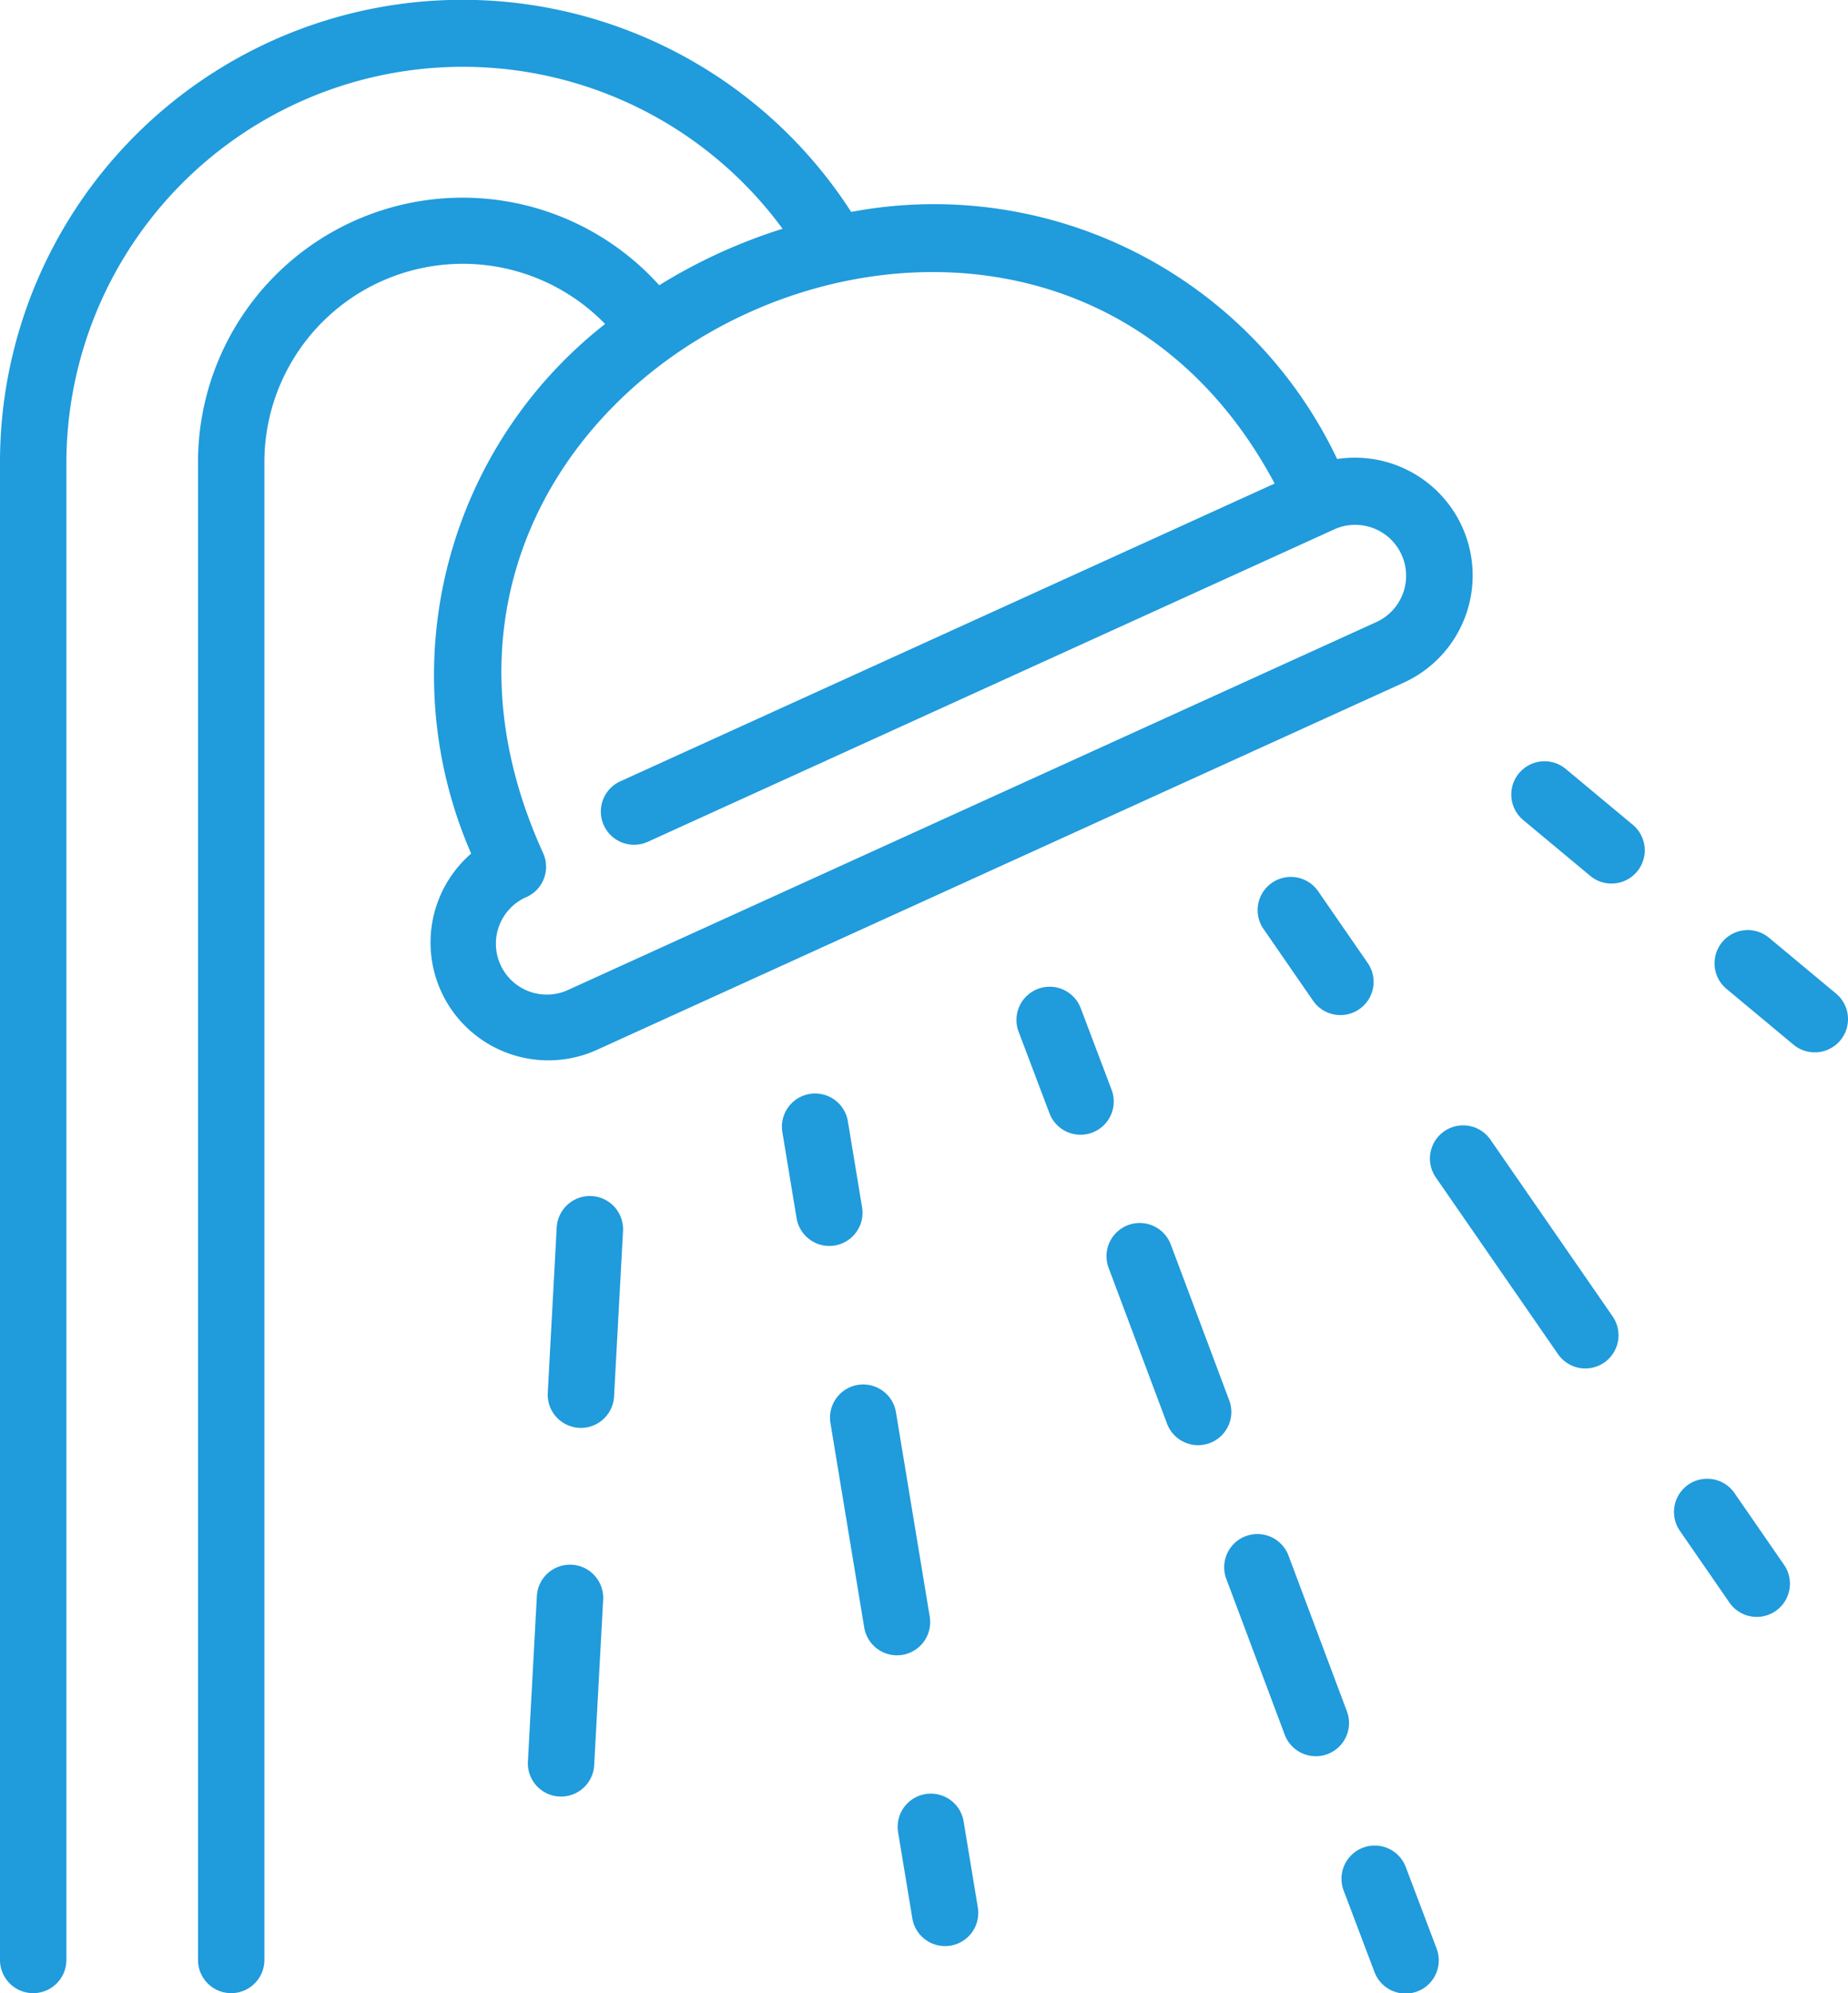
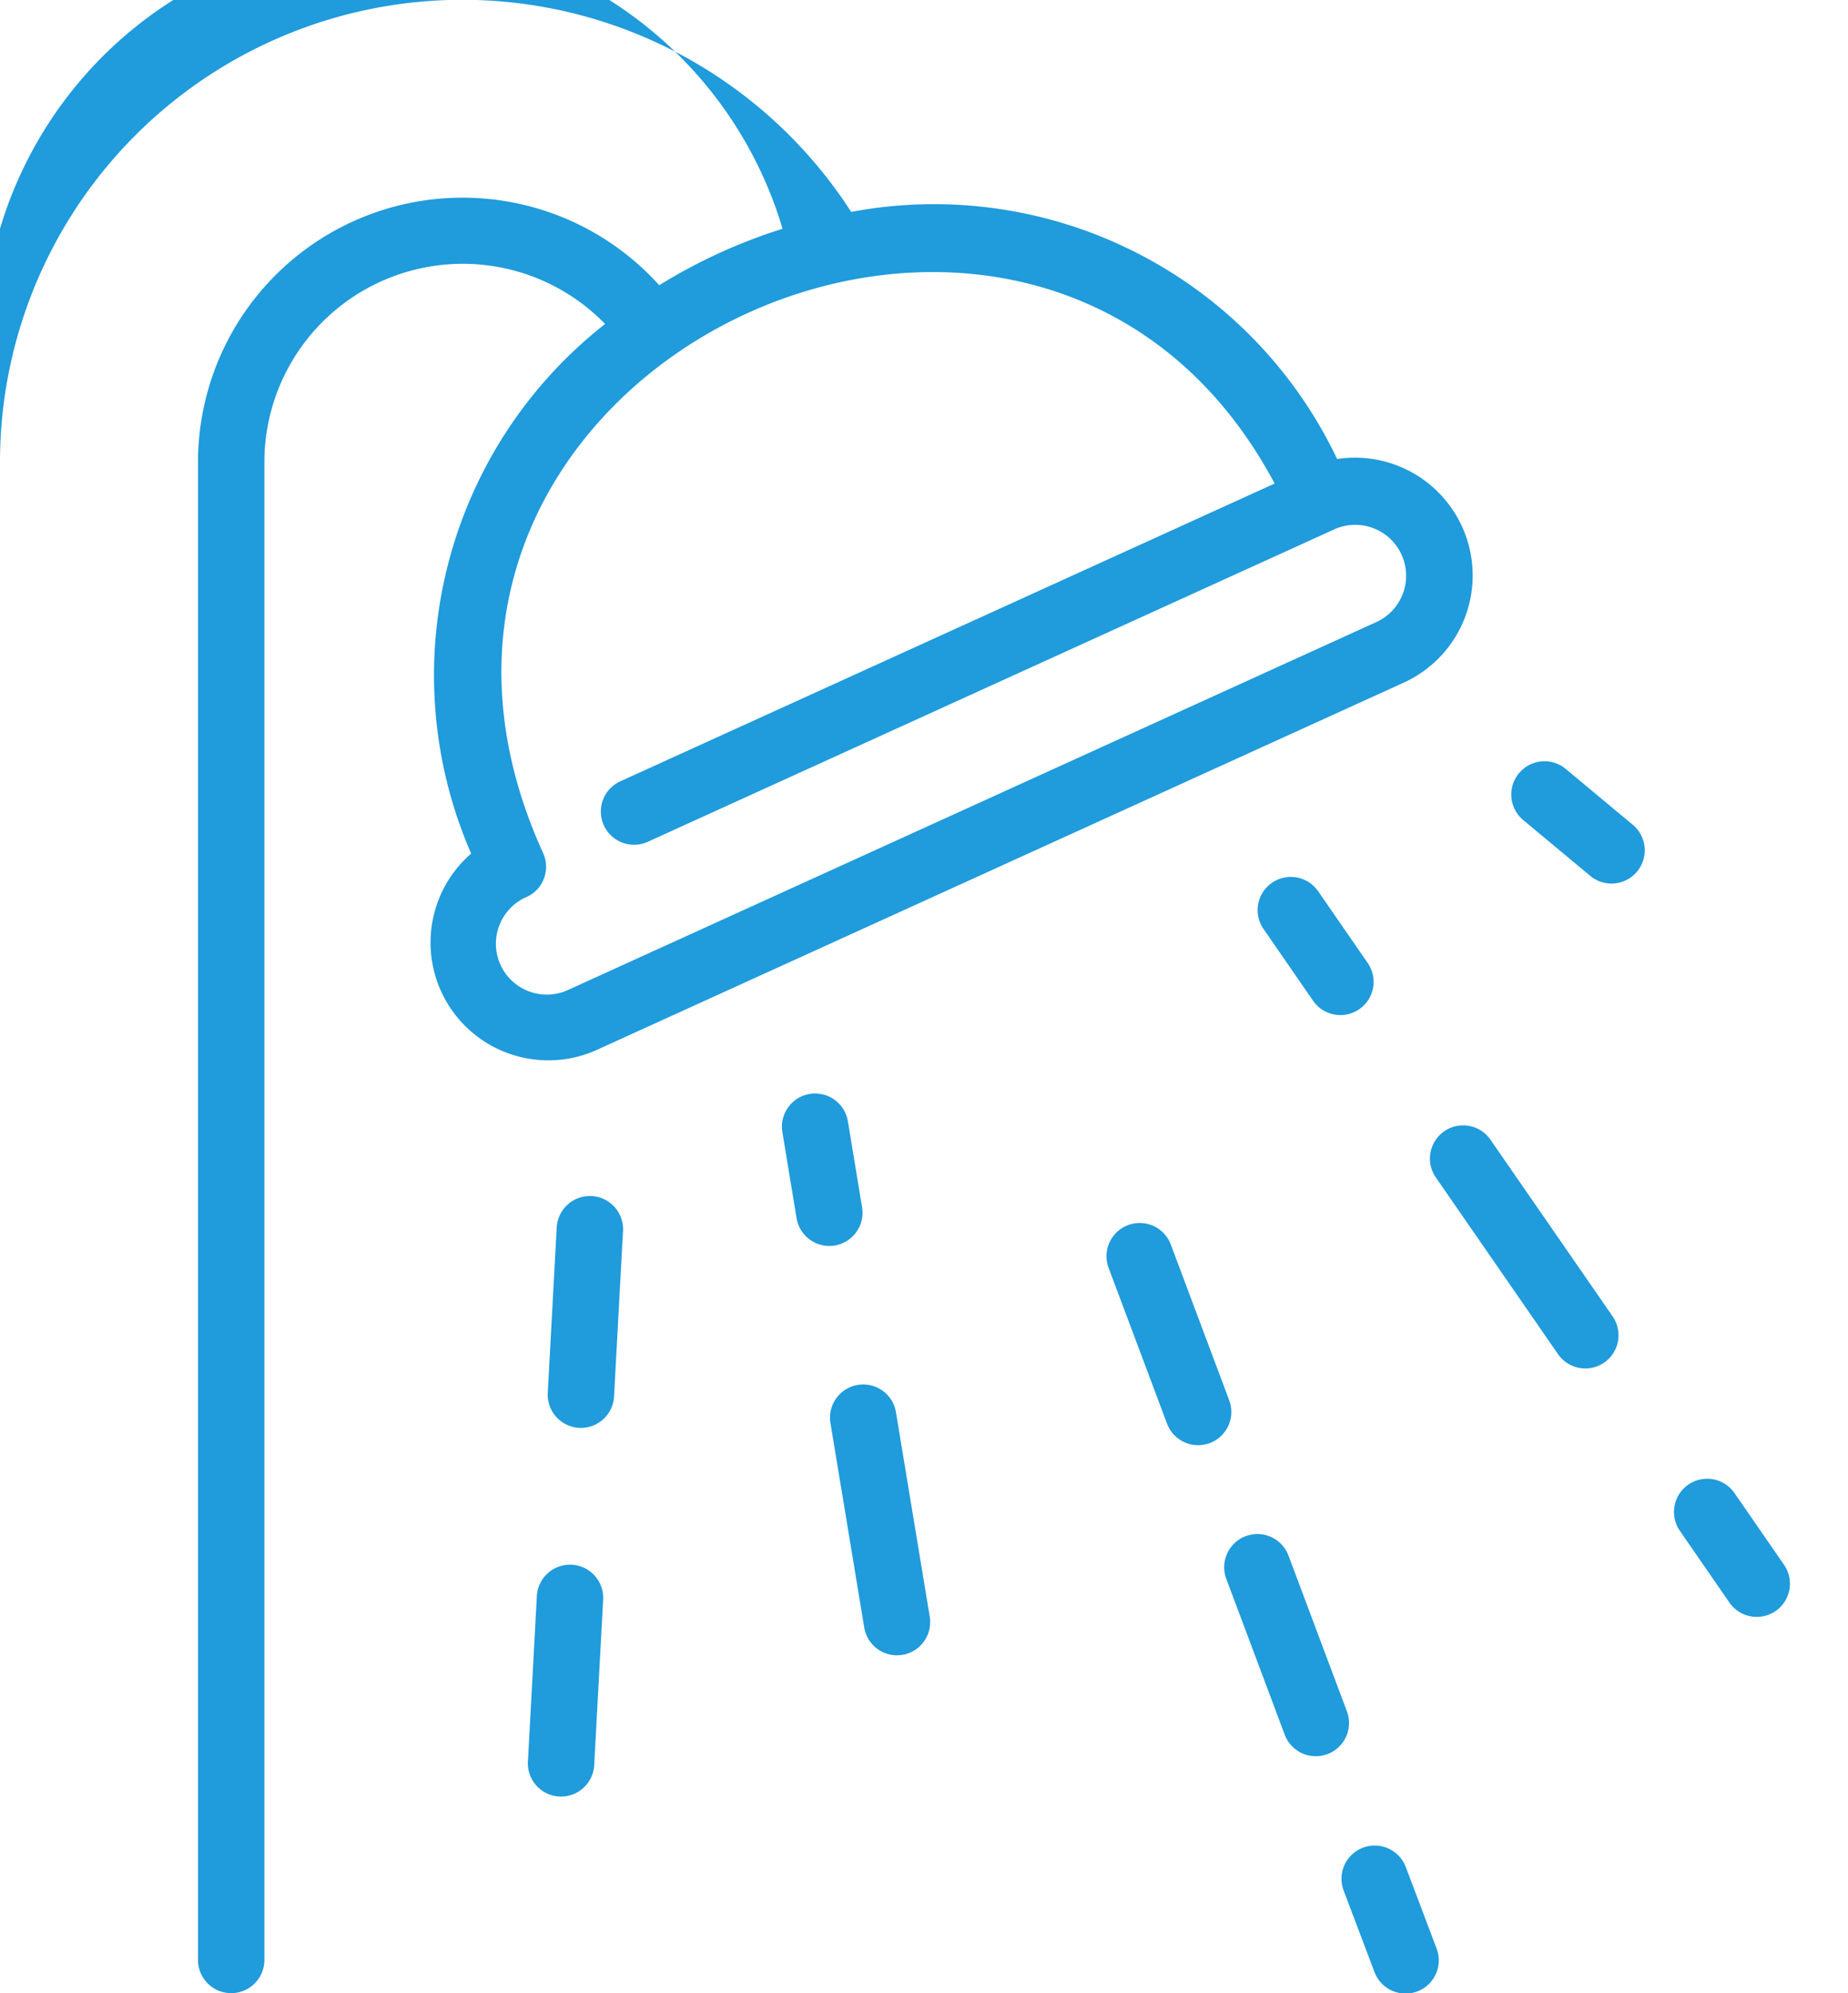
<svg xmlns="http://www.w3.org/2000/svg" width="18.984" height="20.474" viewBox="0 0 18.984 20.474">
  <g id="shower" transform="translate(-17.466 0)">
-     <path id="Path_244" data-name="Path 244" d="M23.592,10.787l8.288-3.772a1.21,1.21,0,0,0-.678-2.3,4.584,4.584,0,0,0-4.992-2.538A4.75,4.75,0,0,0,17.466,4.74V20.133a.341.341,0,1,0,.682,0V4.74A4.073,4.073,0,0,1,25.505,2.35a5.574,5.574,0,0,0-1.267.58A2.718,2.718,0,0,0,19.5,4.74V20.133a.341.341,0,1,0,.682,0V4.74a2.038,2.038,0,0,1,3.5-1.412,4.584,4.584,0,0,0-1.376,5.44A1.21,1.21,0,0,0,23.592,10.787Zm-.716-1.573a.341.341,0,0,0,.169-.452C20.783,3.794,28.1.35,30.56,4.967L23.838,8.026a.341.341,0,0,0,.283.621l7.042-3.205a.523.523,0,1,1,.433.952l-8.288,3.772A.523.523,0,1,1,22.875,9.214Z" transform="translate(0 0)" fill="#209bdc" />
-     <path id="Path_245" data-name="Path 245" d="M263.237,238.684l-.317-.838a.341.341,0,1,0-.638.242l.317.838a.341.341,0,0,0,.638-.242Z" transform="translate(-234.352 -227.49)" fill="#209bdc" />
+     <path id="Path_244" data-name="Path 244" d="M23.592,10.787l8.288-3.772a1.21,1.21,0,0,0-.678-2.3,4.584,4.584,0,0,0-4.992-2.538A4.75,4.75,0,0,0,17.466,4.74V20.133V4.74A4.073,4.073,0,0,1,25.505,2.35a5.574,5.574,0,0,0-1.267.58A2.718,2.718,0,0,0,19.5,4.74V20.133a.341.341,0,1,0,.682,0V4.74a2.038,2.038,0,0,1,3.5-1.412,4.584,4.584,0,0,0-1.376,5.44A1.21,1.21,0,0,0,23.592,10.787Zm-.716-1.573a.341.341,0,0,0,.169-.452C20.783,3.794,28.1.35,30.56,4.967L23.838,8.026a.341.341,0,0,0,.283.621l7.042-3.205a.523.523,0,1,1,.433.952l-8.288,3.772A.523.523,0,1,1,22.875,9.214Z" transform="translate(0 0)" fill="#209bdc" />
    <path id="Path_246" data-name="Path 246" d="M313.48,371.348l-.6-1.6a.341.341,0,0,0-.638.242l.6,1.6a.341.341,0,0,0,.638-.242Z" transform="translate(-282.178 -353.77)" fill="#209bdc" />
    <path id="Path_247" data-name="Path 247" d="M285.135,296.5l-.6-1.6a.341.341,0,1,0-.638.242l.6,1.6a.341.341,0,0,0,.638-.242Z" transform="translate(-255.042 -282.117)" fill="#209bdc" />
    <path id="Path_248" data-name="Path 248" d="M341.219,444.6a.341.341,0,1,0-.638.242l.317.838a.341.341,0,1,0,.638-.242Z" transform="translate(-309.312 -425.422)" fill="#209bdc" />
    <path id="Path_249" data-name="Path 249" d="M206.614,264.5l-.146-.884a.341.341,0,0,0-.673.111l.146.884a.341.341,0,0,0,.673-.111Z" transform="translate(-180.292 -252.098)" fill="#209bdc" />
    <path id="Path_250" data-name="Path 250" d="M218.382,335.745l-.347-2.1a.341.341,0,0,0-.673.111l.347,2.1a.341.341,0,1,0,.673-.111Z" transform="translate(-191.365 -319.138)" fill="#209bdc" />
-     <path id="Path_251" data-name="Path 251" d="M234.323,432.259a.341.341,0,1,0-.673.111l.146.884a.341.341,0,1,0,.673-.111Z" transform="translate(-206.958 -413.549)" fill="#209bdc" />
    <path id="Path_252" data-name="Path 252" d="M149.835,288.024a.342.342,0,0,0-.359.322l-.092,1.7a.341.341,0,0,0,.681.037l.092-1.7A.341.341,0,0,0,149.835,288.024Z" transform="translate(-126.291 -275.738)" fill="#209bdc" />
    <path id="Path_253" data-name="Path 253" d="M145.035,376.818a.341.341,0,0,0-.359.322l-.092,1.7a.341.341,0,0,0,.681.037l.092-1.7A.341.341,0,0,0,145.035,376.818Z" transform="translate(-121.695 -360.745)" fill="#209bdc" />
    <path id="Path_254" data-name="Path 254" d="M320.544,211.226a.341.341,0,0,0-.087.475l.509.737a.341.341,0,1,0,.561-.388l-.509-.737A.341.341,0,0,0,320.544,211.226Z" transform="translate(-290.011 -202.158)" fill="#209bdc" />
    <path id="Path_255" data-name="Path 255" d="M362.4,271.15a.341.341,0,1,0-.561.388l1.255,1.815a.341.341,0,1,0,.561-.388Z" transform="translate(-329.623 -259.443)" fill="#209bdc" />
    <path id="Path_256" data-name="Path 256" d="M421.262,356.279a.341.341,0,1,0-.561.388l.509.737a.341.341,0,1,0,.561-.388Z" transform="translate(-385.978 -340.942)" fill="#209bdc" />
    <path id="Path_257" data-name="Path 257" d="M382.8,183.981l-.688-.573a.341.341,0,1,0-.437.525l.688.573a.341.341,0,0,0,.437-.525Z" transform="translate(-348.561 -175.509)" fill="#209bdc" />
-     <path id="Path_258" data-name="Path 258" d="M431.658,224.637l-.688-.573a.341.341,0,0,0-.437.525l.688.573a.341.341,0,1,0,.437-.525Z" transform="translate(-395.331 -214.431)" fill="#209bdc" />
  </g>
</svg>